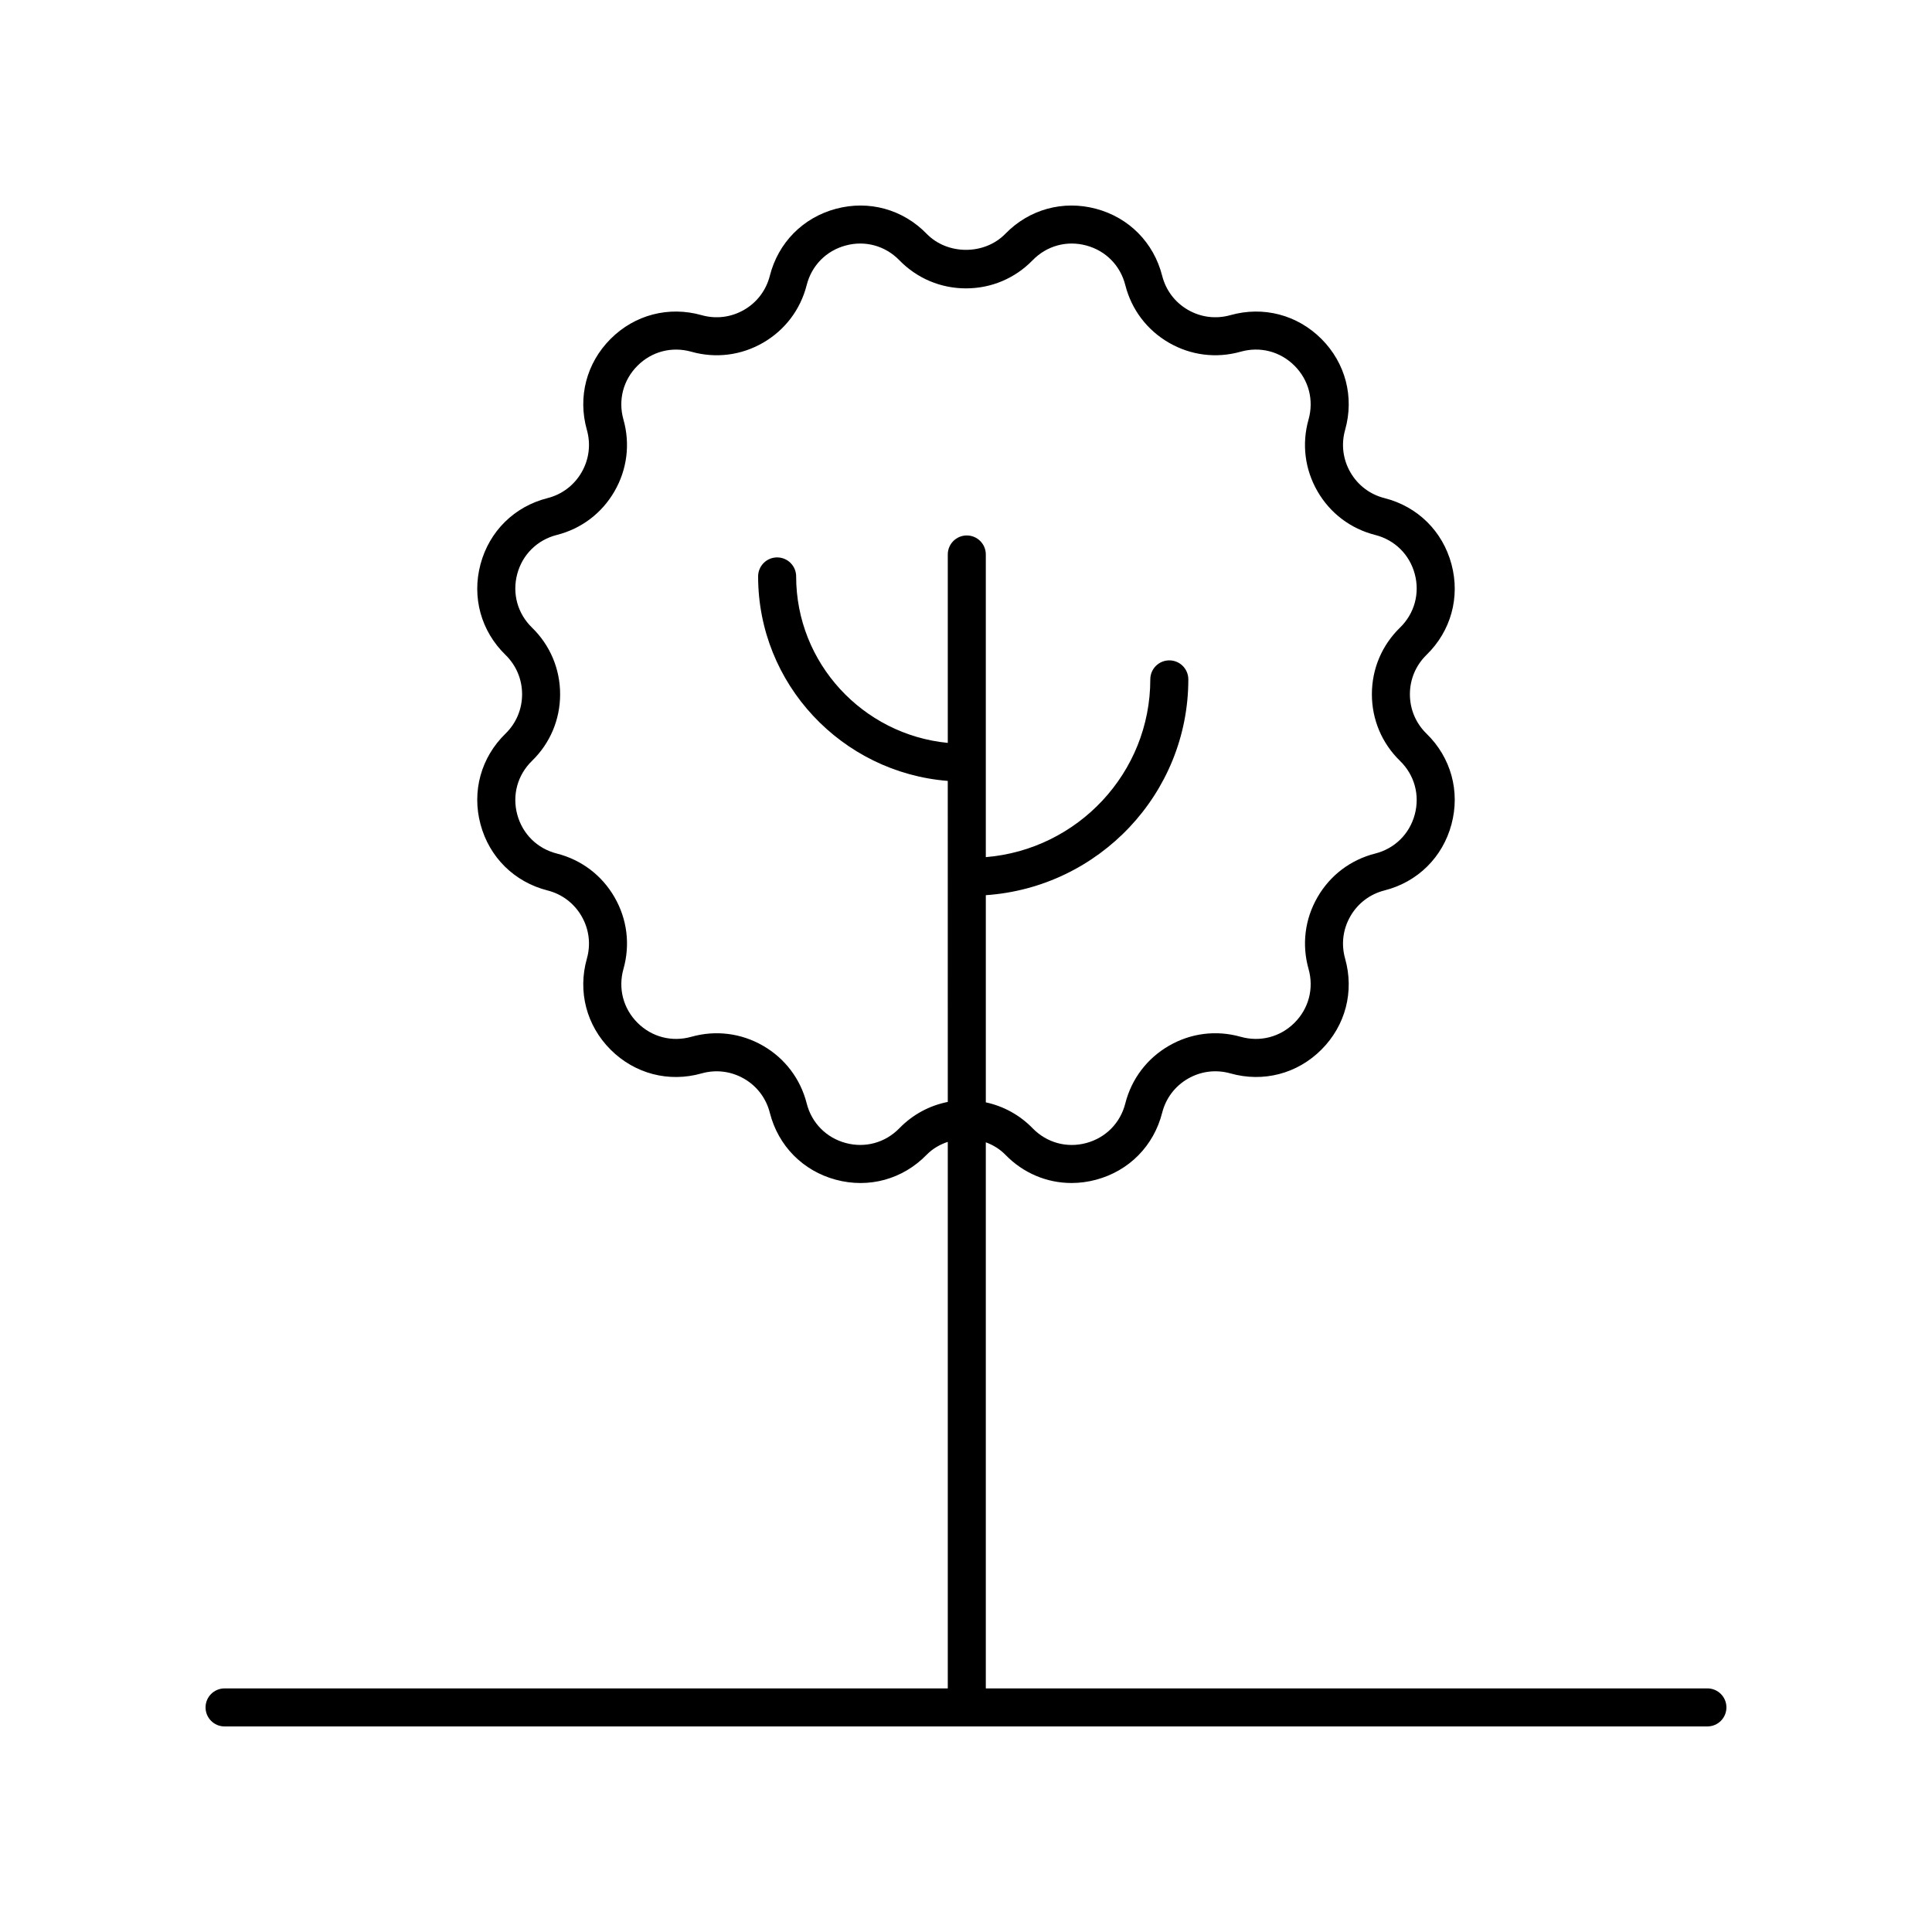
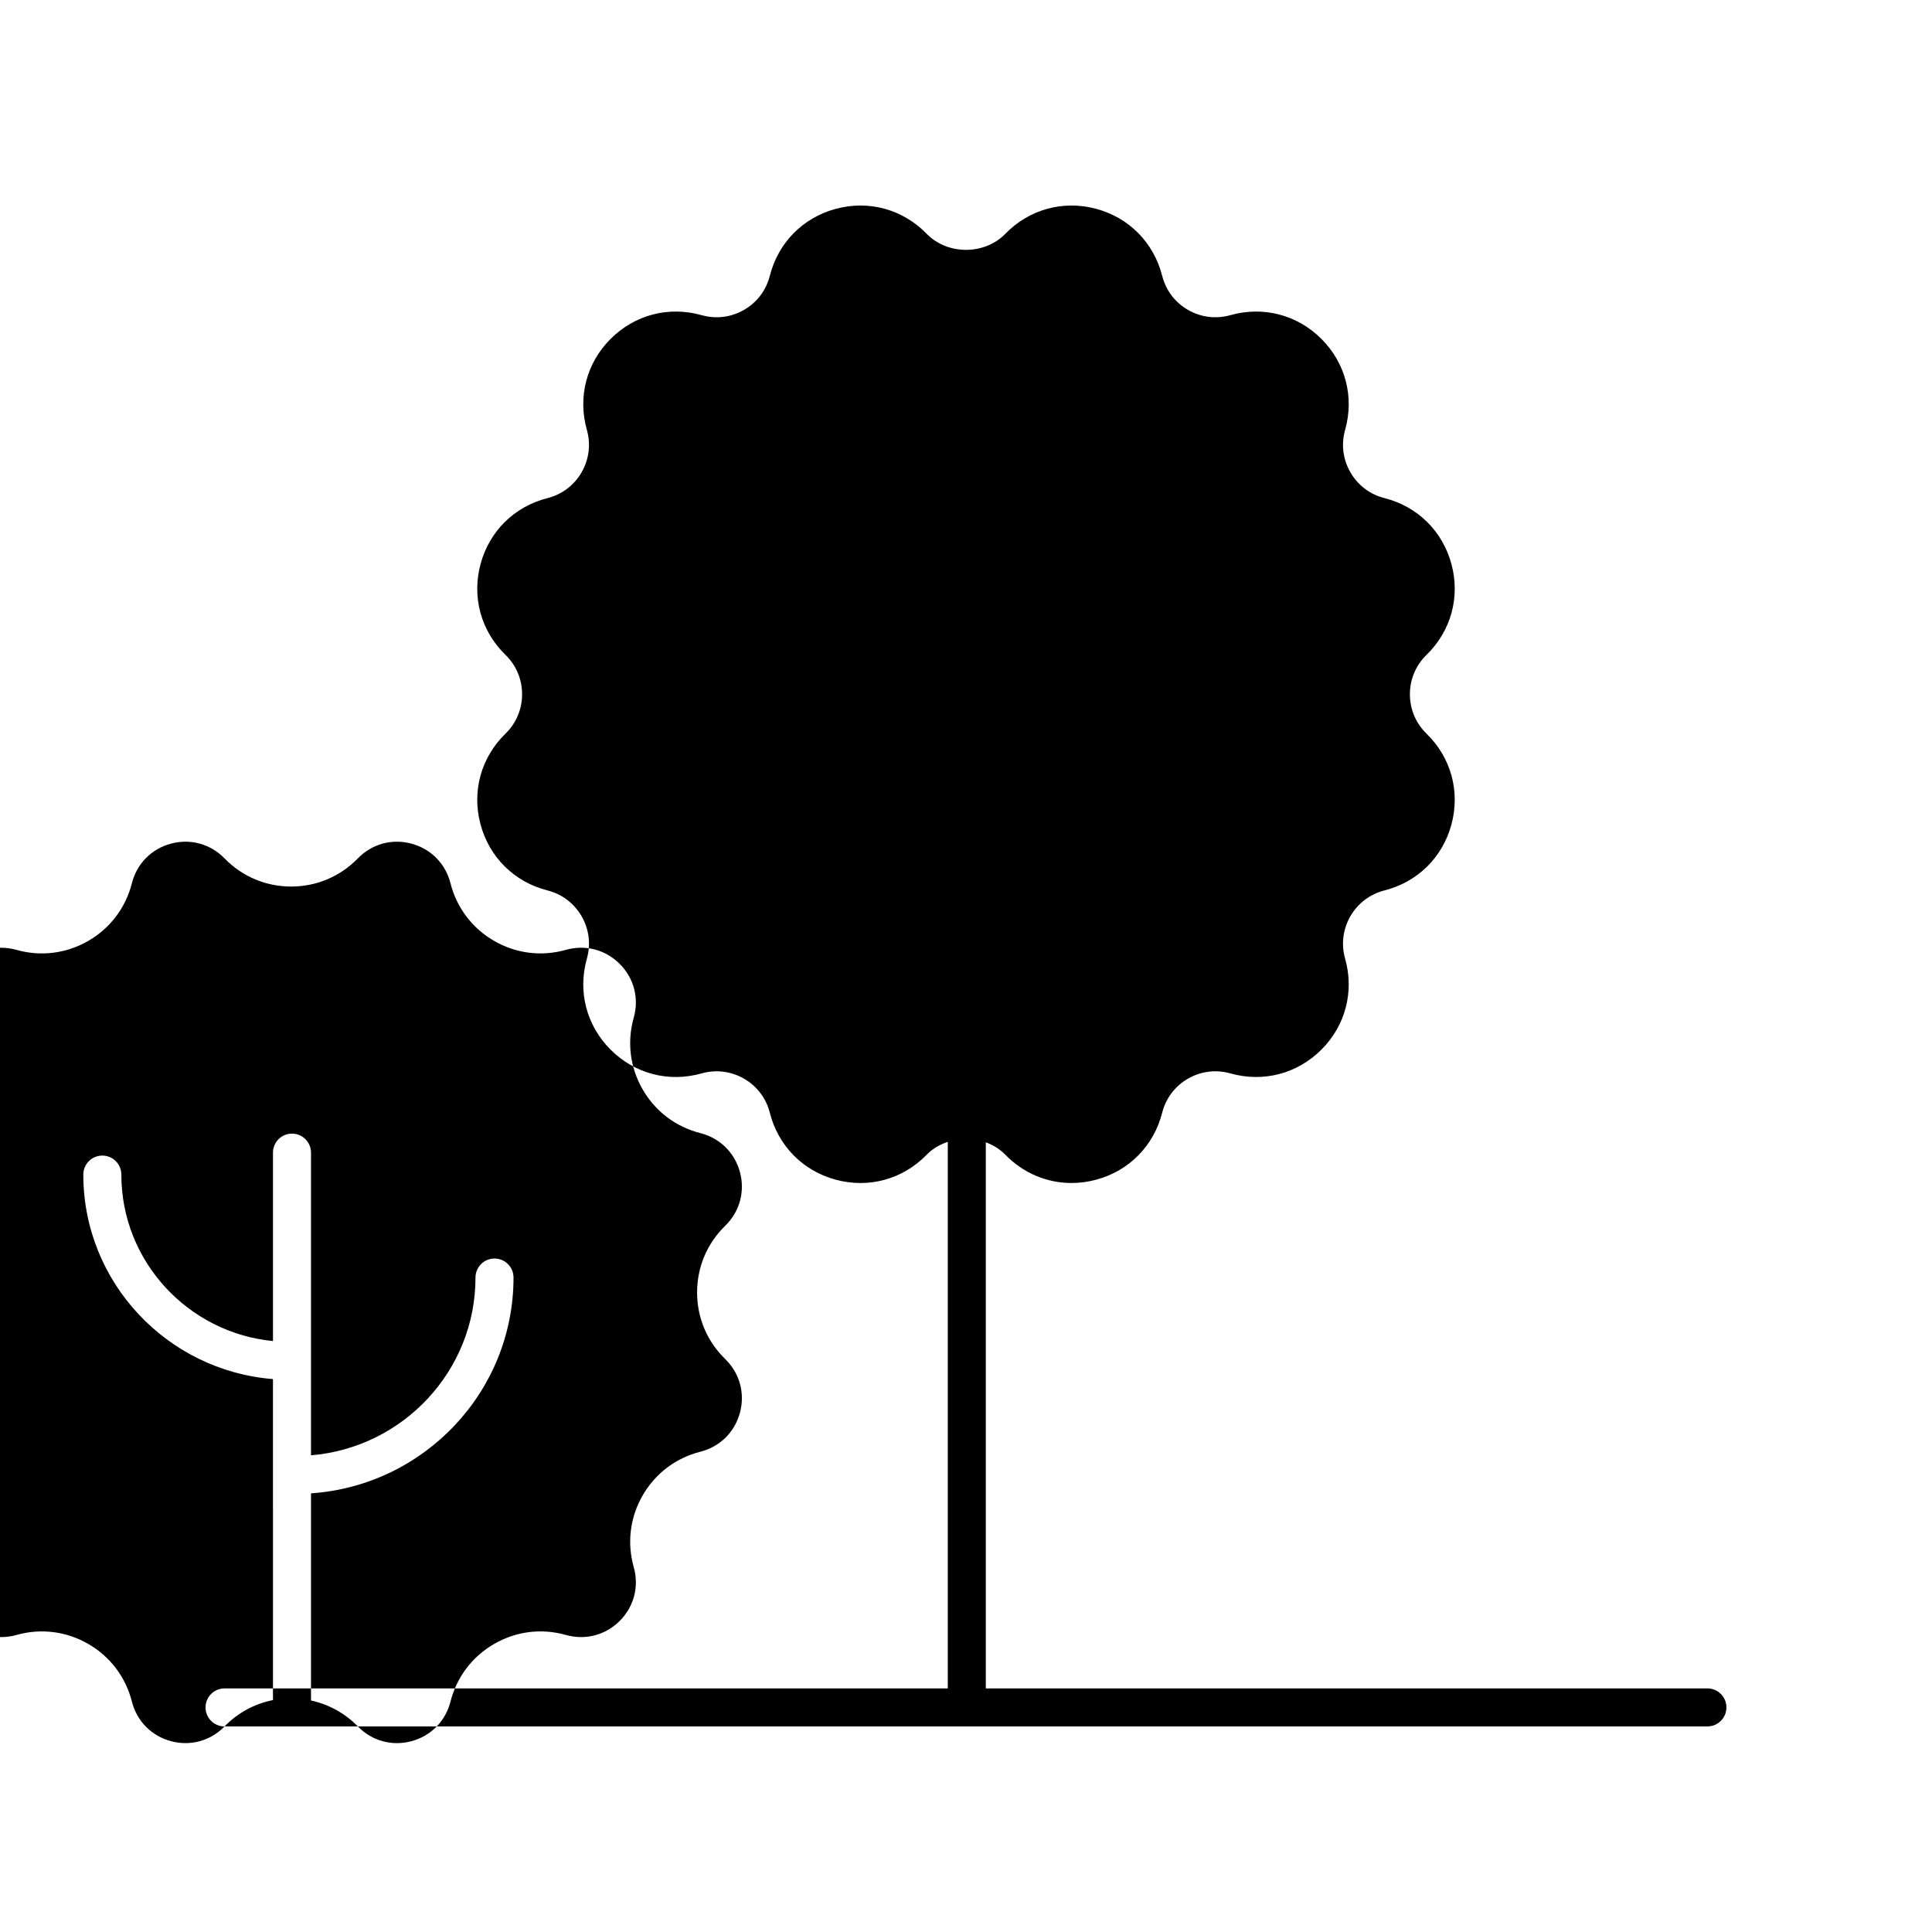
<svg xmlns="http://www.w3.org/2000/svg" fill="#000000" width="800px" height="800px" version="1.1" viewBox="144 144 512 512">
-   <path d="m203.51 601.52h392.97c2.785 0 5.039-2.254 5.039-5.039 0-2.781-2.254-5.039-5.039-5.039h-191.23v-144.72c1.922 0.707 3.711 1.789 5.188 3.305 4.742 4.875 11 7.481 17.523 7.481 2.156 0 4.34-0.281 6.508-0.867 8.742-2.34 15.285-8.973 17.516-17.746 0.973-3.844 3.398-7.055 6.832-9.035 3.434-1.977 7.414-2.477 11.242-1.402 8.715 2.461 17.73 0.105 24.121-6.289 6.402-6.398 8.746-15.414 6.289-24.121-1.078-3.816-0.582-7.809 1.402-11.242s5.191-5.863 9.039-6.836c8.766-2.223 15.406-8.77 17.746-17.512 2.344-8.742-0.133-17.723-6.617-24.035-2.84-2.766-4.402-6.469-4.402-10.434 0-3.965 1.566-7.672 4.402-10.438 6.484-6.312 8.961-15.297 6.617-24.035-2.344-8.742-8.973-15.285-17.746-17.508-3.848-0.973-7.055-3.402-9.039-6.836-1.984-3.434-2.481-7.426-1.402-11.242 2.461-8.707 0.113-17.723-6.289-24.121-6.391-6.394-15.406-8.742-24.121-6.289-3.828 1.078-7.809 0.574-11.242-1.402-3.434-1.984-5.859-5.191-6.832-9.039-2.231-8.77-8.773-15.406-17.516-17.746-8.738-2.336-17.727 0.133-24.035 6.617-5.531 5.684-15.34 5.684-20.871 0-6.309-6.488-15.301-8.953-24.035-6.617-8.742 2.344-15.285 8.977-17.516 17.75-0.973 3.844-3.398 7.055-6.832 9.035-3.434 1.977-7.418 2.481-11.242 1.402-8.707-2.457-17.73-0.109-24.121 6.289-6.402 6.398-8.746 15.414-6.289 24.121 1.078 3.816 0.582 7.809-1.402 11.242-1.984 3.434-5.191 5.863-9.039 6.836-8.773 2.223-15.406 8.766-17.746 17.508-2.344 8.742 0.133 17.723 6.617 24.035 2.84 2.766 4.402 6.477 4.402 10.441s-1.566 7.672-4.402 10.434c-6.484 6.312-8.961 15.297-6.617 24.035 2.344 8.742 8.98 15.285 17.746 17.512 3.848 0.973 7.055 3.402 9.039 6.836s2.481 7.426 1.402 11.242c-2.461 8.707-0.113 17.723 6.289 24.121 6.394 6.394 15.418 8.754 24.121 6.289 3.824-1.074 7.809-0.574 11.242 1.402 3.434 1.984 5.859 5.191 6.832 9.039 2.231 8.77 8.773 15.406 17.516 17.742 8.734 2.348 17.727-0.129 24.035-6.613 1.582-1.625 3.527-2.731 5.609-3.426v144.84h-191.66c-2.785 0-5.039 2.254-5.039 5.039 0.004 2.781 2.254 5.039 5.039 5.039zm178.83-158.52c-3.731 3.832-9.055 5.297-14.203 3.91-5.164-1.387-9.039-5.305-10.352-10.488-1.648-6.5-5.758-11.93-11.566-15.285-5.805-3.352-12.562-4.195-19.016-2.375-5.164 1.449-10.484 0.062-14.262-3.719-3.785-3.781-5.172-9.113-3.719-14.258 1.824-6.453 0.984-13.211-2.371-19.02-3.352-5.809-8.781-9.918-15.281-11.566-5.188-1.312-9.105-5.184-10.496-10.352-1.383-5.164 0.078-10.477 3.91-14.207 4.809-4.68 7.453-10.949 7.453-17.656s-2.648-12.98-7.453-17.664c-3.832-3.731-5.293-9.039-3.91-14.207 1.383-5.164 5.309-9.031 10.496-10.348 6.496-1.648 11.926-5.754 15.277-11.562 3.356-5.809 4.195-12.566 2.371-19.02-1.453-5.144-0.062-10.477 3.719-14.258 3.777-3.781 9.098-5.168 14.262-3.719 6.453 1.824 13.211 0.977 19.016-2.375 5.809-3.356 9.918-8.785 11.566-15.285 1.312-5.188 5.18-9.109 10.352-10.492 5.152-1.391 10.477 0.078 14.203 3.91 4.684 4.809 10.957 7.457 17.664 7.457s12.98-2.648 17.656-7.457c3.731-3.832 9.047-5.301 14.203-3.91 5.172 1.383 9.039 5.305 10.352 10.488 1.648 6.5 5.758 11.93 11.566 15.285 5.809 3.352 12.555 4.199 19.016 2.375 5.16-1.453 10.48-0.062 14.262 3.719 3.785 3.781 5.172 9.113 3.719 14.258-1.824 6.453-0.984 13.211 2.371 19.02 3.356 5.812 8.785 9.918 15.285 11.566 5.188 1.316 9.113 5.184 10.496 10.348 1.383 5.164-0.078 10.477-3.91 14.211-4.809 4.68-7.453 10.953-7.453 17.66s2.648 12.977 7.453 17.656c3.832 3.731 5.293 9.039 3.91 14.207-1.387 5.168-5.309 9.039-10.496 10.352-6.5 1.648-11.93 5.754-15.281 11.566-3.356 5.809-4.195 12.566-2.371 19.02 1.453 5.144 0.062 10.477-3.719 14.258-3.785 3.781-9.102 5.164-14.262 3.719-6.465-1.828-13.211-0.98-19.016 2.375-5.809 3.356-9.918 8.785-11.566 15.285-1.312 5.188-5.188 9.105-10.352 10.492-5.156 1.387-10.477-0.078-14.203-3.91-3.43-3.523-7.723-5.859-12.41-6.871v-54.902c29.93-2.043 53.668-26.875 53.668-57.188 0-2.781-2.254-5.039-5.039-5.039s-5.039 2.254-5.039 5.039c0 24.758-19.223 45.098-43.59 47.109v-80.211c0-2.781-2.254-5.039-5.039-5.039-2.785 0-5.039 2.254-5.039 5.039v49.934c-22.523-2.195-40.184-21.141-40.184-44.117 0-2.781-2.254-5.039-5.039-5.039-2.785 0-5.039 2.254-5.039 5.039 0 28.531 22.18 51.957 50.258 54.191l0.004 85.074c-4.852 0.957-9.297 3.344-12.832 6.977z" />
+   <path d="m203.51 601.52h392.97c2.785 0 5.039-2.254 5.039-5.039 0-2.781-2.254-5.039-5.039-5.039h-191.23v-144.72c1.922 0.707 3.711 1.789 5.188 3.305 4.742 4.875 11 7.481 17.523 7.481 2.156 0 4.34-0.281 6.508-0.867 8.742-2.34 15.285-8.973 17.516-17.746 0.973-3.844 3.398-7.055 6.832-9.035 3.434-1.977 7.414-2.477 11.242-1.402 8.715 2.461 17.73 0.105 24.121-6.289 6.402-6.398 8.746-15.414 6.289-24.121-1.078-3.816-0.582-7.809 1.402-11.242s5.191-5.863 9.039-6.836c8.766-2.223 15.406-8.77 17.746-17.512 2.344-8.742-0.133-17.723-6.617-24.035-2.84-2.766-4.402-6.469-4.402-10.434 0-3.965 1.566-7.672 4.402-10.438 6.484-6.312 8.961-15.297 6.617-24.035-2.344-8.742-8.973-15.285-17.746-17.508-3.848-0.973-7.055-3.402-9.039-6.836-1.984-3.434-2.481-7.426-1.402-11.242 2.461-8.707 0.113-17.723-6.289-24.121-6.391-6.394-15.406-8.742-24.121-6.289-3.828 1.078-7.809 0.574-11.242-1.402-3.434-1.984-5.859-5.191-6.832-9.039-2.231-8.77-8.773-15.406-17.516-17.746-8.738-2.336-17.727 0.133-24.035 6.617-5.531 5.684-15.34 5.684-20.871 0-6.309-6.488-15.301-8.953-24.035-6.617-8.742 2.344-15.285 8.977-17.516 17.75-0.973 3.844-3.398 7.055-6.832 9.035-3.434 1.977-7.418 2.481-11.242 1.402-8.707-2.457-17.73-0.109-24.121 6.289-6.402 6.398-8.746 15.414-6.289 24.121 1.078 3.816 0.582 7.809-1.402 11.242-1.984 3.434-5.191 5.863-9.039 6.836-8.773 2.223-15.406 8.766-17.746 17.508-2.344 8.742 0.133 17.723 6.617 24.035 2.84 2.766 4.402 6.477 4.402 10.441s-1.566 7.672-4.402 10.434c-6.484 6.312-8.961 15.297-6.617 24.035 2.344 8.742 8.98 15.285 17.746 17.512 3.848 0.973 7.055 3.402 9.039 6.836s2.481 7.426 1.402 11.242c-2.461 8.707-0.113 17.723 6.289 24.121 6.394 6.394 15.418 8.754 24.121 6.289 3.824-1.074 7.809-0.574 11.242 1.402 3.434 1.984 5.859 5.191 6.832 9.039 2.231 8.77 8.773 15.406 17.516 17.742 8.734 2.348 17.727-0.129 24.035-6.613 1.582-1.625 3.527-2.731 5.609-3.426v144.84h-191.66c-2.785 0-5.039 2.254-5.039 5.039 0.004 2.781 2.254 5.039 5.039 5.039zc-3.731 3.832-9.055 5.297-14.203 3.91-5.164-1.387-9.039-5.305-10.352-10.488-1.648-6.5-5.758-11.93-11.566-15.285-5.805-3.352-12.562-4.195-19.016-2.375-5.164 1.449-10.484 0.062-14.262-3.719-3.785-3.781-5.172-9.113-3.719-14.258 1.824-6.453 0.984-13.211-2.371-19.02-3.352-5.809-8.781-9.918-15.281-11.566-5.188-1.312-9.105-5.184-10.496-10.352-1.383-5.164 0.078-10.477 3.91-14.207 4.809-4.68 7.453-10.949 7.453-17.656s-2.648-12.98-7.453-17.664c-3.832-3.731-5.293-9.039-3.91-14.207 1.383-5.164 5.309-9.031 10.496-10.348 6.496-1.648 11.926-5.754 15.277-11.562 3.356-5.809 4.195-12.566 2.371-19.02-1.453-5.144-0.062-10.477 3.719-14.258 3.777-3.781 9.098-5.168 14.262-3.719 6.453 1.824 13.211 0.977 19.016-2.375 5.809-3.356 9.918-8.785 11.566-15.285 1.312-5.188 5.18-9.109 10.352-10.492 5.152-1.391 10.477 0.078 14.203 3.91 4.684 4.809 10.957 7.457 17.664 7.457s12.98-2.648 17.656-7.457c3.731-3.832 9.047-5.301 14.203-3.91 5.172 1.383 9.039 5.305 10.352 10.488 1.648 6.5 5.758 11.93 11.566 15.285 5.809 3.352 12.555 4.199 19.016 2.375 5.16-1.453 10.48-0.062 14.262 3.719 3.785 3.781 5.172 9.113 3.719 14.258-1.824 6.453-0.984 13.211 2.371 19.02 3.356 5.812 8.785 9.918 15.285 11.566 5.188 1.316 9.113 5.184 10.496 10.348 1.383 5.164-0.078 10.477-3.91 14.211-4.809 4.68-7.453 10.953-7.453 17.66s2.648 12.977 7.453 17.656c3.832 3.731 5.293 9.039 3.91 14.207-1.387 5.168-5.309 9.039-10.496 10.352-6.5 1.648-11.93 5.754-15.281 11.566-3.356 5.809-4.195 12.566-2.371 19.02 1.453 5.144 0.062 10.477-3.719 14.258-3.785 3.781-9.102 5.164-14.262 3.719-6.465-1.828-13.211-0.98-19.016 2.375-5.809 3.356-9.918 8.785-11.566 15.285-1.312 5.188-5.188 9.105-10.352 10.492-5.156 1.387-10.477-0.078-14.203-3.91-3.43-3.523-7.723-5.859-12.41-6.871v-54.902c29.93-2.043 53.668-26.875 53.668-57.188 0-2.781-2.254-5.039-5.039-5.039s-5.039 2.254-5.039 5.039c0 24.758-19.223 45.098-43.59 47.109v-80.211c0-2.781-2.254-5.039-5.039-5.039-2.785 0-5.039 2.254-5.039 5.039v49.934c-22.523-2.195-40.184-21.141-40.184-44.117 0-2.781-2.254-5.039-5.039-5.039-2.785 0-5.039 2.254-5.039 5.039 0 28.531 22.18 51.957 50.258 54.191l0.004 85.074c-4.852 0.957-9.297 3.344-12.832 6.977z" />
</svg>